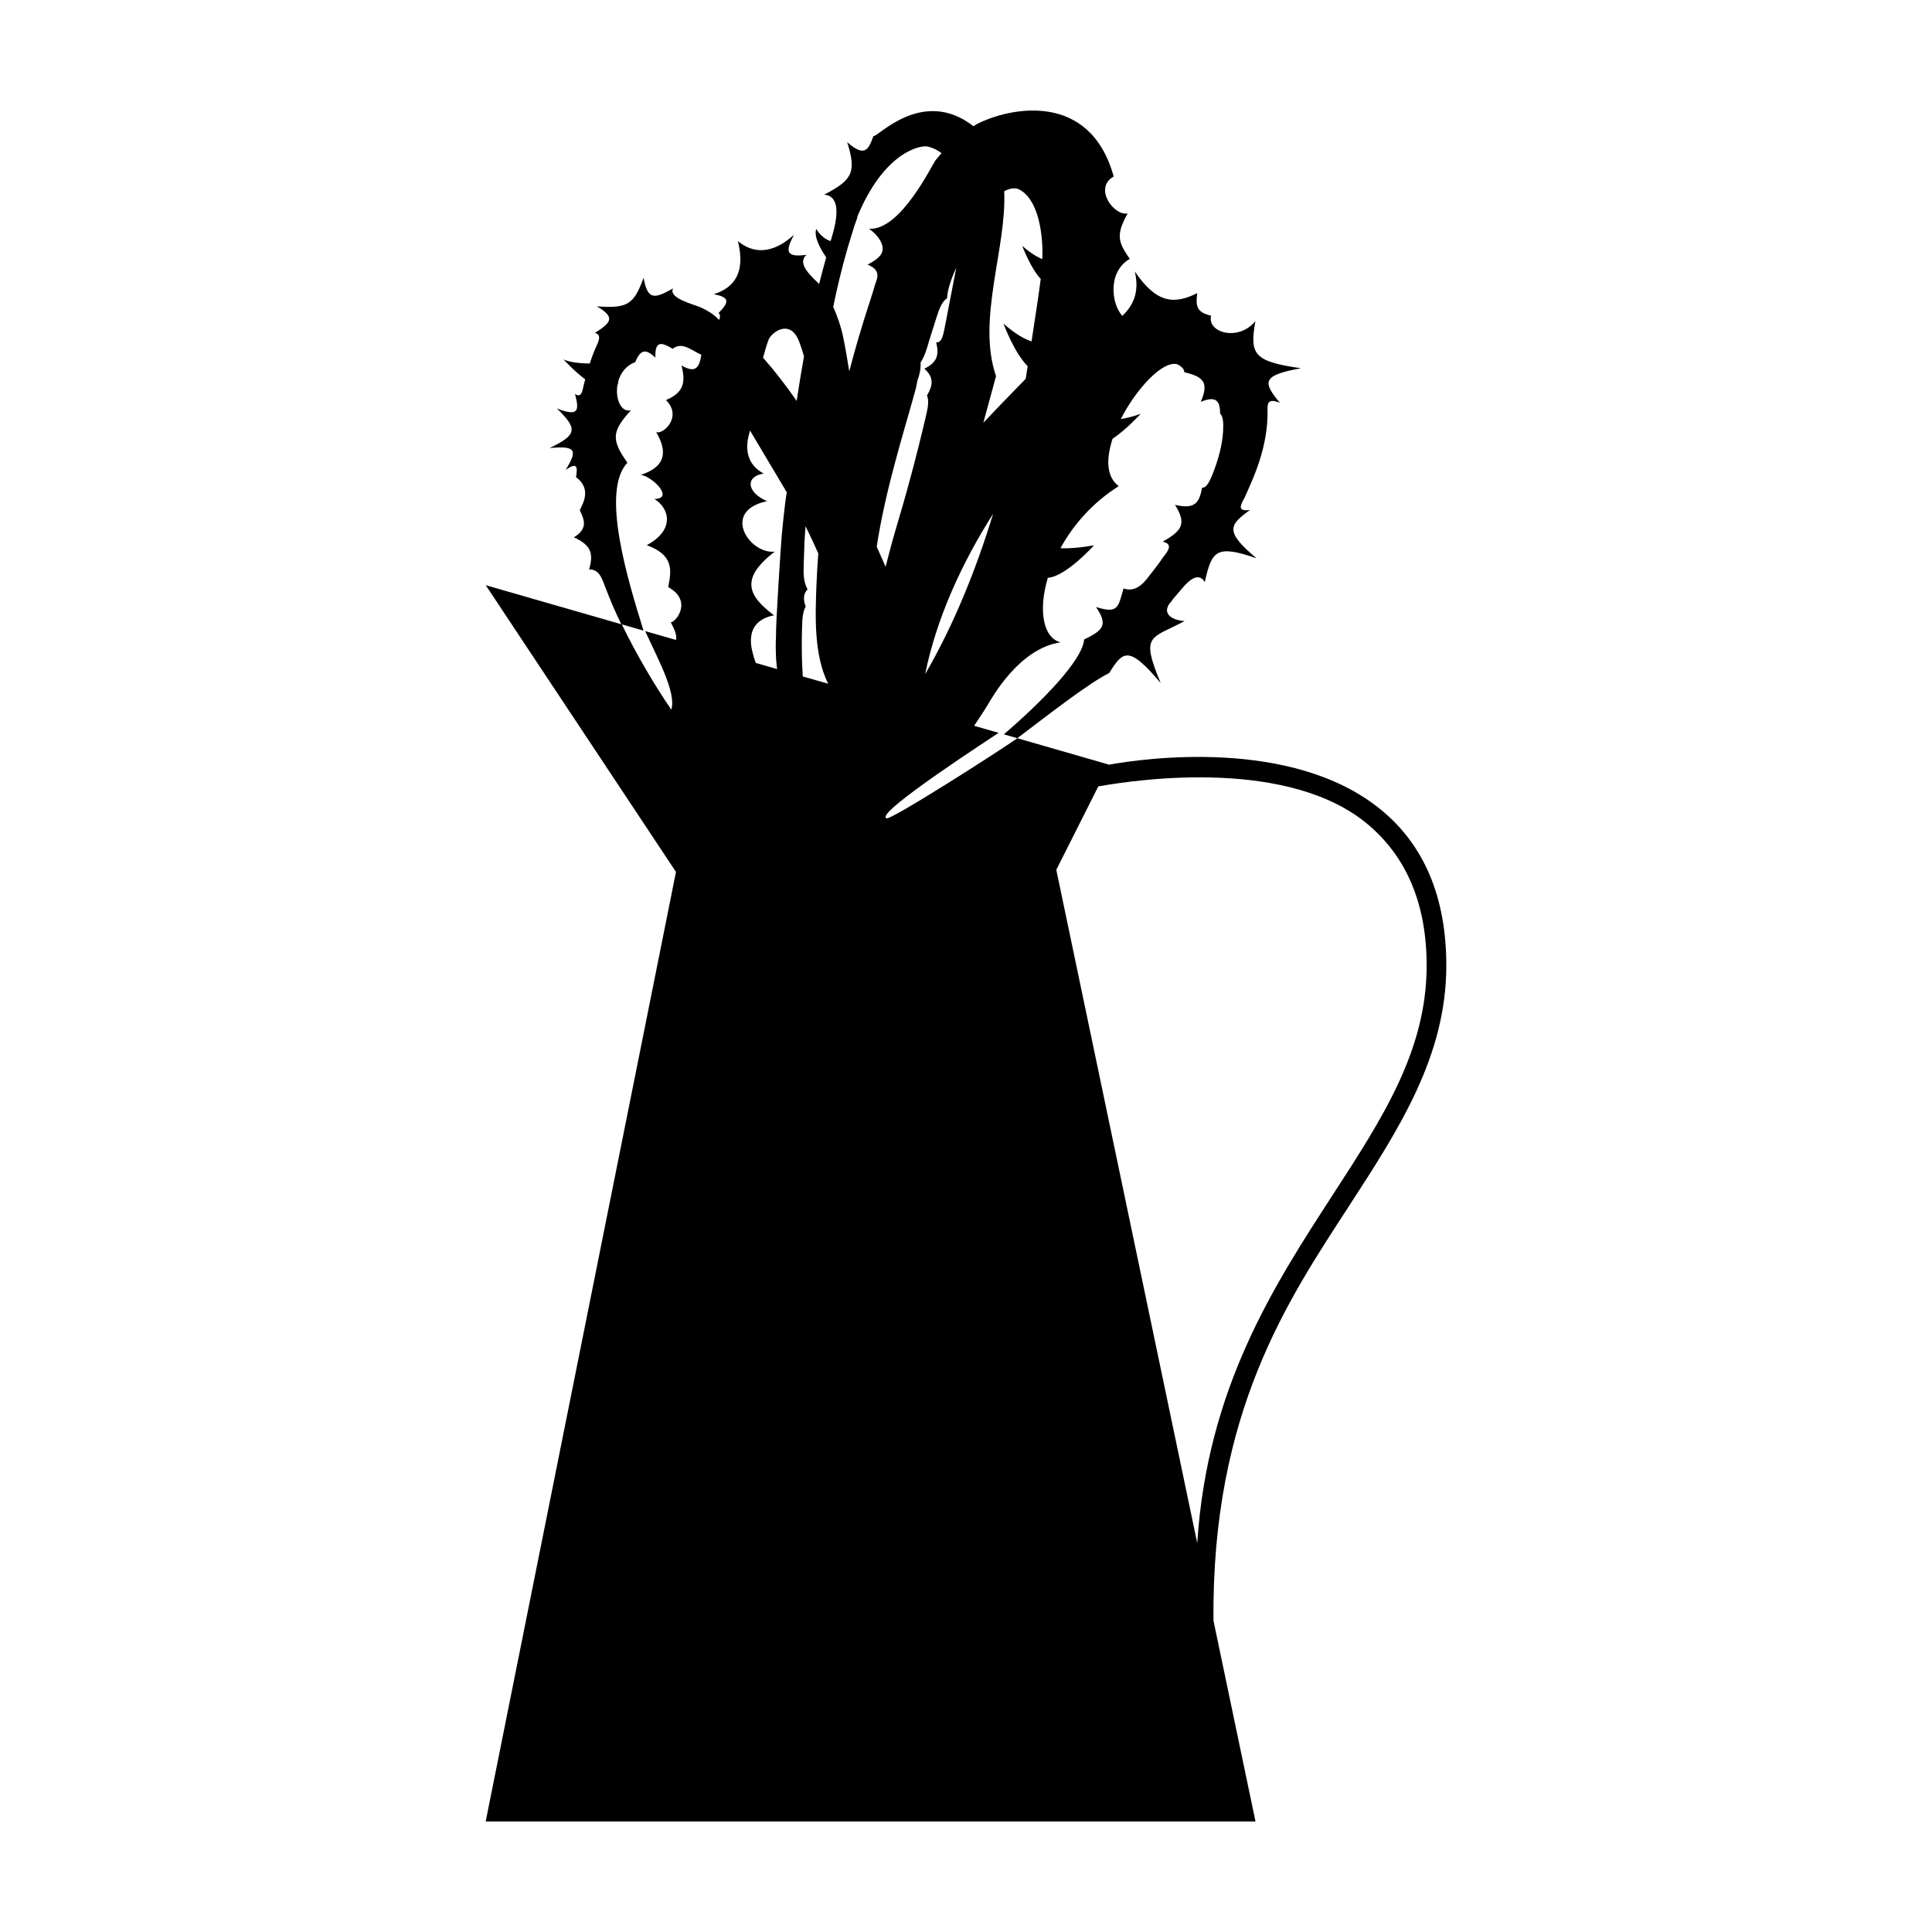
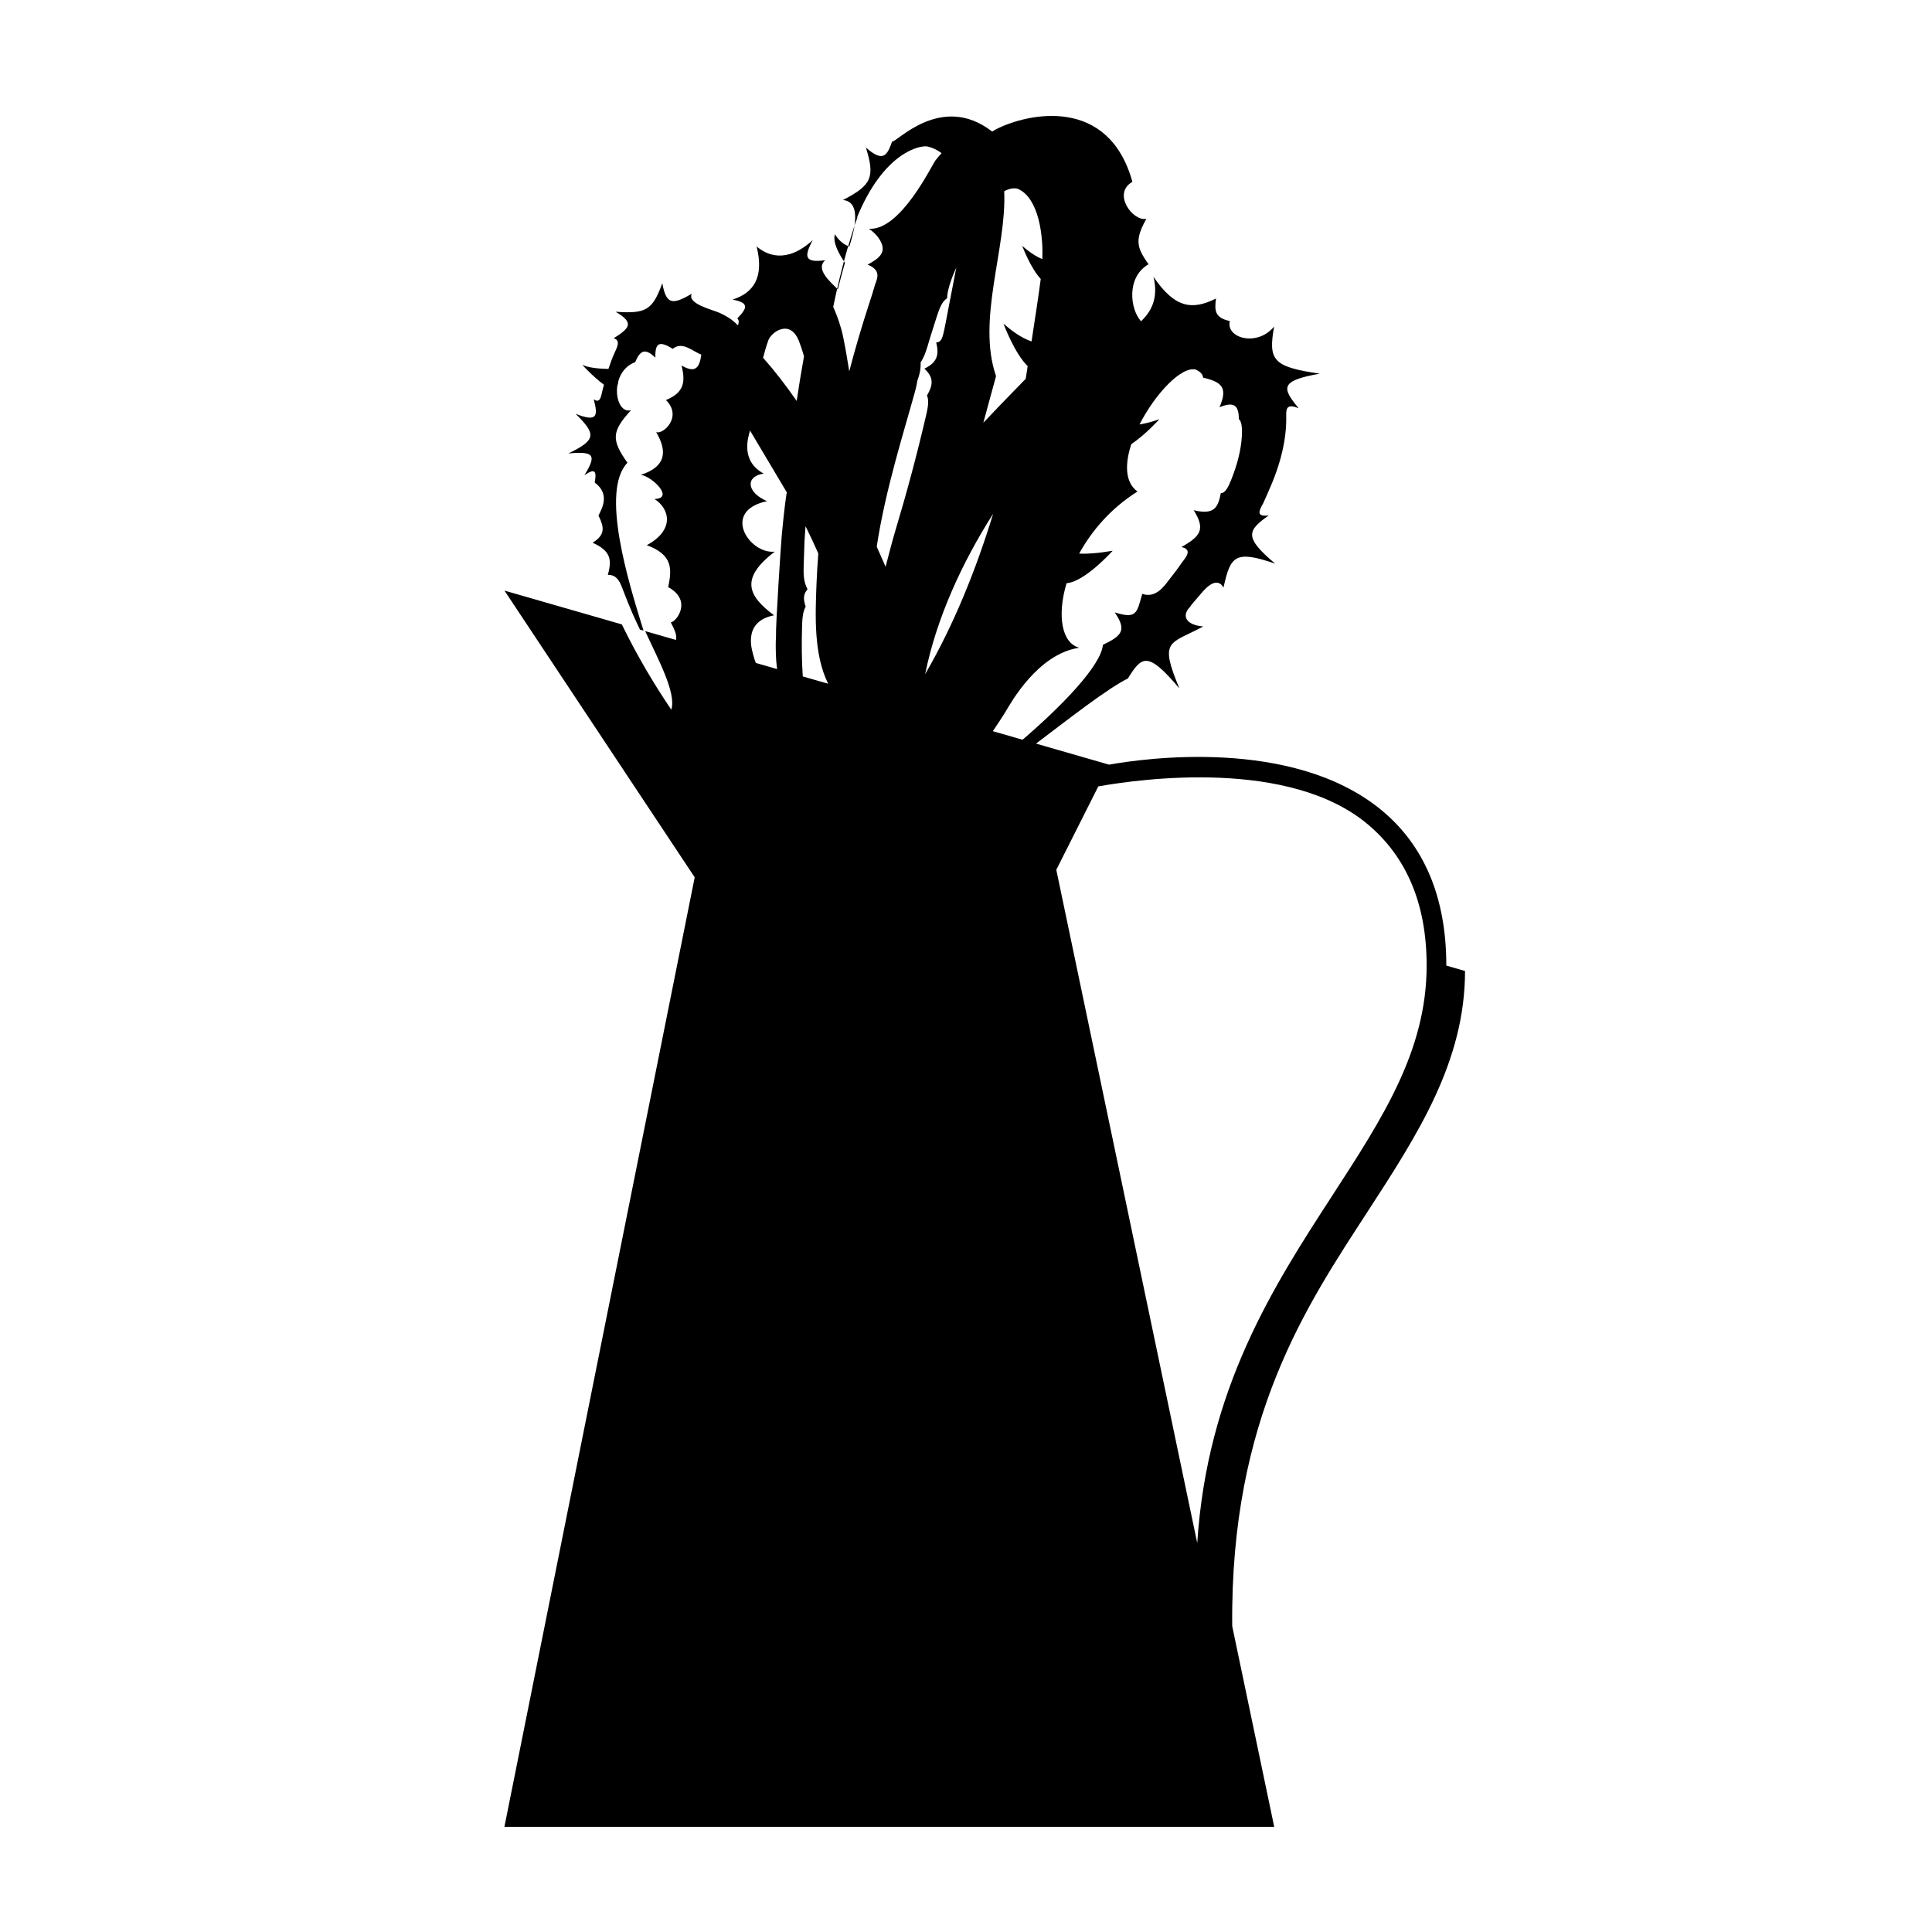
<svg xmlns="http://www.w3.org/2000/svg" fill="#000000" width="800px" height="800px" version="1.1" viewBox="144 144 512 512">
-   <path d="m527.29 399.89c0-18.102-5.883-32.047-17.508-41.457-23.473-19.016-62.598-13.453-71.867-11.793l-24.312-7.004c-4.102 2.961-34.23 22.254-34.707 21.195-3.215-1.328 29.246-22.203 29.746-22.625l-6.488-1.867c1.176-1.797 2.41-3.57 3.516-5.406 1.125-1.844 8.359-15.121 19.406-16.703-4.656-1.18-5.961-8.488-3.387-17.109 4.793-0.312 12.227-8.594 12.227-8.594-4.106 0.699-6.938 0.852-8.891 0.762 3.289-6.004 8.352-11.977 15.457-16.461-3.367-2.473-3.34-7.336-1.641-12.543 3.82-2.574 7.453-6.621 7.453-6.621-2.09 0.754-3.773 1.148-5.266 1.391 4.152-8.148 11.145-15.543 14.914-14.531 0 0 1.898 0.762 1.918 2.125 5.129 1.188 6.555 2.731 4.359 7.844 4.336-1.785 5.066 0 5.148 3.168 0.766 0.586 0.898 2.555 0.77 4.586-0.215 3.606-1.211 7.418-2.727 11.254-0.762 1.914-1.641 3.844-2.836 3.742-0.754 3.926-1.82 5.824-7.188 4.543 3.113 5.004 1.93 6.832-3.254 9.754 2.766 0.629 1.535 2.348 0.133 4.098-1.027 1.543-2.242 3.109-3.402 4.578-1.16 1.473-3.445 5.023-7.117 3.734-1.438 5.16-1.512 6.711-7.289 4.918 3.231 4.719 1.934 6.168-3.141 8.594-0.449 5.496-11.039 16.359-21.285 25.145l3.566 1.027c9.18-6.949 19.004-14.625 24.344-17.262 3.672-5.91 5.195-7.394 13.648 2.637-5.438-13.039-2.625-11.637 6.34-16.418-4.519-0.371-5.898-2.75-3.492-5.219 0.105-0.293 1.25-1.578 2.41-2.934 1.16-1.355 4.398-5.547 6.438-2.176 1.844-8.34 3.012-9.992 13.695-6.316-8.418-7.062-7.316-8.797-1.707-12.785-3.523 0.457-2.535-1.336-1.441-3.281 0.742-1.676 1.586-3.516 2.336-5.356 1.508-3.684 2.637-7.406 3.238-11.082 0.344-2.07 0.516-4.121 0.504-6.109-0.035-2.055-0.25-4.051 3.289-2.562-4.422-5.379-5.09-7.285 5.602-9.176-12.52-1.805-13.688-3.586-12.102-12.504-4.465 5.492-12.871 3.109-11.742-1.441-4.047-0.867-4.07-2.812-3.668-5.969-6.262 3.133-10.887 2.609-16.555-5.742 1.414 5.953-0.816 9.34-3.293 11.777-2.883-3.062-4.016-11.672 1.977-15.113-0.609-0.852-1.578-2.231-2.125-3.531-1.094-2.602-0.484-4.883 1.547-8.52-3.547 0.801-9.16-6.691-3.699-9.785-6.293-22.738-27.508-18.305-36.102-13.961-0.367 0.188-0.711 0.434-1.062 0.637-0.02-0.012-0.031-0.023-0.047-0.035-13.543-10.488-25.555 3.231-26.469 2.656-1.336 3.805-2.414 5.602-6.953 1.602 2.481 7.898 1.492 10.004-6.07 13.91 5.367 0.508 2.656 9.152 1.688 12.309-2.434-0.727-3.812-3.219-3.812-3.219-0.699 2.106 1.148 5.375 2.641 7.547-0.641 2.332-1.301 4.656-1.879 7.043-2.238-2.18-5.969-5.461-3.34-7.727-5.371 0.742-5.762-0.805-3.301-5.324-7.133 6.484-12.309 3.848-14.879 1.684 2.047 8.281-0.863 12.309-6.398 14.09 4.656 0.828 3.809 2.352 1.258 4.996 0.488 0.316 0.457 0.973 0.223 1.777-0.102-0.047-0.176-0.117-0.277-0.16-1.258-1.359-2.883-2.301-4.519-3.066-1.754-0.828-8.852-2.43-7.465-5.098-4.957 2.816-6.746 3.141-7.82-2.797-2.621 7.168-4.312 8.117-12.383 7.562 5.055 2.926 3.734 4.352-0.508 7.023 1.926 0.543 0.934 2.328 0.082 4.227-0.559 1.254-1.023 2.574-1.465 3.906-2.555-0.059-5.305-0.316-6.934-1.098 0 0 2.625 2.949 5.742 5.285-0.133 0.543-0.309 1.078-0.422 1.629-0.363 1.676-0.656 3.367-2.281 2.223 1.16 4.469 0.984 6.106-4.805 3.856 5.531 5.414 5.453 6.938-1.918 10.496 7.281-0.699 7.281 0.734 4.258 5.789 3.094-2.191 3.168-0.754 2.731 1.93 4.367 3.195 1.605 7.359 0.988 8.758 1.461 2.898 1.949 5.043-1.551 7.176 4.609 2.133 5.231 4.258 4.031 8.52 2.551-0.039 3.289 2.062 4.074 4.144 0.785 2.082 1.629 4.141 2.508 6.191 0.609 1.41 1.289 2.793 1.945 4.18l-35.922-10.344 50.418 75.988-50.43 251.64h204.01l-11.133-53.191c-0.539-55.312 19.824-85.109 35.953-109.97 13.246-20.406 25.746-39.688 25.746-63.652zm-202.66-159.02c0.977 4.137 0.871 7.074-4.137 9.145 4.465 4.465-0.789 9.234-2.613 8.496 3.043 5.113 2.602 9.195-4.047 11.324 3.109 0.492 8.941 6.309 3.606 6.398 4.137 2.637 5.336 8.293-2.035 12.242 7.043 2.586 6.629 6.481 5.672 11.117 6.488 3.551 2.191 9.176 0.695 9.344 1.055 1.988 1.676 3.508 1.371 4.656l-8.168-2.348c3.164 6.957 8.379 16.418 6.922 20.824-4.727-6.973-9.215-14.594-13.105-22.602l5.75 1.652c-4.062-13.062-11.461-37.023-4.262-44.488-4.363-6.137-4.152-8.344 0.938-13.91-2.625 0.664-4.168-2.973-3.602-6.602 0.16-0.328 0.23-0.699 0.242-1.102 0.609-2.144 2.012-4.137 4.469-5.027 1.223-2.898 2.481-4.016 5.356-1.199-0.133-4.238 1.27-4.379 4.609-2.348 2.559-2.117 5.297 0.707 7.559 1.535-0.52 3.953-1.895 4.801-5.219 2.891zm26.555 44.844c-0.203 2.047-1.668 24.344-1.535 26.91-0.125 1.969-0.074 4.219 0.051 6.43 0.047 0.777 0.176 1.484 0.238 2.254l-5.633-1.621c-0.195-0.555-0.43-1.094-0.555-1.668-0.223-0.996-3.445-9.215 5.371-10.957-6.625-4.992-9.359-9.578 0.207-16.871-6.707 0.75-14.359-10.777-2.066-13.375-5.602-2.457-5.652-6.648-0.863-7.305-6.191-3.344-4.168-9.566-3.633-11.41 2.211 3.719 6.848 11.492 9.73 16.355-0.652 4.043-1.215 10.281-1.312 11.258zm-4.965-46.91c0.434-1.633 0.891-3.238 1.422-4.68 0.75-2.051 5.723-5.773 8.102 0.301 0.492 1.258 0.922 2.606 1.324 3.988-0.734 4.109-1.379 8.09-1.941 11.836-2.848-4.109-5.824-7.969-8.906-11.445zm10.527 84.461c-0.312-4.332-0.312-8.902-0.195-12.977 0.055-2.102 0.141-4.062 0.961-5.547-0.691-1.934-0.637-3.391 0.5-4.559-1.117-2.051-1.082-4.16-1.031-6.277 0.051-2.109 0.121-4.227 0.211-6.34 0.059-1.367 0.207-2.731 0.277-4.098 0.066 0.133 0.137 0.258 0.203 0.387 1.117 2.238 2.16 4.523 3.184 6.82-0.203 2.715-0.371 5.43-0.48 8.137-0.297 8.137-0.797 18.57 3.094 26.379zm53.379-128.59c1.188-0.629 2.398-0.941 3.535-0.656 1.457 0.59 2.57 1.688 3.465 3.074 1.789 2.766 2.707 6.664 3.039 11.098 0.109 1.473 0.117 2.984 0.066 4.473-1.422-0.574-3.164-1.598-5.34-3.523 0 0 2.168 5.844 4.914 8.785-0.473 3.707-1.445 10.148-2.434 16.547-1.863-0.609-4.301-1.941-7.438-4.707 0 0 2.856 7.785 6.414 11.273-0.176 1.16-0.352 2.293-0.523 3.352-4.168 4.258-9.078 9.332-11.23 11.645 2.023-7.387 3.367-12.363 3.367-12.363-5.172-14.957 2.859-33.906 2.164-48.996zm-2.938 85.488c-4.516 14.758-10.395 29.383-18.016 42.5 3.004-14.852 9.789-29.598 18.016-42.5zm-32.824-55.793c-1.934 5.926-3.715 11.949-5.305 18.035-0.48-3.078-1.004-6.141-1.629-9.176-0.57-2.68-1.48-5.367-2.621-7.906 1.023-4.961 2.246-10.16 3.691-15.16 0.762-2.629 1.586-5.203 2.019-6.602 1.352-3.512 0.418-1.508 0.418-1.508 7.254-18.051 17.184-19.602 18.828-19.234 1.473 0.328 2.691 0.953 3.758 1.773-0.52 0.598-1.047 1.184-1.547 1.812-1.066 1.355-9.305 18.777-17.688 18.219 1.789 1.223 2.863 2.68 3.34 3.894 0.953 2.43-0.469 3.898-3.707 5.613 3.414 1.375 2.75 3.289 2.019 5.164-0.492 1.766-1.059 3.488-1.578 5.074zm1.977 64.508c2.262-15.035 7.332-30.852 10.078-40.867 0.211-0.762 0.492-1.84 0.691-3.144 0.52-1.352 0.945-2.926 0.863-4.828 1.074-1.621 1.637-3.566 2.238-5.656 0.641-2.055 1.316-4.246 2.051-6.504 0.629-1.93 1.293-3.906 2.727-4.852-0.016-1.754 1.039-5.125 2.43-8.074-1.395 7.023-2.957 15.527-3.211 16.586-0.387 1.762-0.719 3.234-2.109 3.203 0.785 3.203 0.371 5.266-3.133 6.957 2.66 2.422 2.223 4.484 0.695 7.106 0.629 1.484 0.168 3.535-0.312 5.586-2.387 10.242-5.113 20.41-8.141 30.469-0.816 2.731-1.633 5.961-2.519 9.34-0.734-1.688-1.523-3.473-2.348-5.32zm84.941 264.06-37.352-178.43 11.133-22.105c11.527-2.051 50.691-7.391 71.445 10.078 10.172 8.559 15.566 20.953 15.566 37.398 0 22.43-11.543 40.215-24.91 60.82-15.652 24.129-33.227 51.242-35.883 92.234z" />
+   <path d="m527.29 399.89c0-18.102-5.883-32.047-17.508-41.457-23.473-19.016-62.598-13.453-71.867-11.793l-24.312-7.004l-6.488-1.867c1.176-1.797 2.41-3.57 3.516-5.406 1.125-1.844 8.359-15.121 19.406-16.703-4.656-1.18-5.961-8.488-3.387-17.109 4.793-0.312 12.227-8.594 12.227-8.594-4.106 0.699-6.938 0.852-8.891 0.762 3.289-6.004 8.352-11.977 15.457-16.461-3.367-2.473-3.34-7.336-1.641-12.543 3.82-2.574 7.453-6.621 7.453-6.621-2.09 0.754-3.773 1.148-5.266 1.391 4.152-8.148 11.145-15.543 14.914-14.531 0 0 1.898 0.762 1.918 2.125 5.129 1.188 6.555 2.731 4.359 7.844 4.336-1.785 5.066 0 5.148 3.168 0.766 0.586 0.898 2.555 0.77 4.586-0.215 3.606-1.211 7.418-2.727 11.254-0.762 1.914-1.641 3.844-2.836 3.742-0.754 3.926-1.82 5.824-7.188 4.543 3.113 5.004 1.93 6.832-3.254 9.754 2.766 0.629 1.535 2.348 0.133 4.098-1.027 1.543-2.242 3.109-3.402 4.578-1.16 1.473-3.445 5.023-7.117 3.734-1.438 5.16-1.512 6.711-7.289 4.918 3.231 4.719 1.934 6.168-3.141 8.594-0.449 5.496-11.039 16.359-21.285 25.145l3.566 1.027c9.18-6.949 19.004-14.625 24.344-17.262 3.672-5.91 5.195-7.394 13.648 2.637-5.438-13.039-2.625-11.637 6.34-16.418-4.519-0.371-5.898-2.75-3.492-5.219 0.105-0.293 1.25-1.578 2.41-2.934 1.16-1.355 4.398-5.547 6.438-2.176 1.844-8.34 3.012-9.992 13.695-6.316-8.418-7.062-7.316-8.797-1.707-12.785-3.523 0.457-2.535-1.336-1.441-3.281 0.742-1.676 1.586-3.516 2.336-5.356 1.508-3.684 2.637-7.406 3.238-11.082 0.344-2.07 0.516-4.121 0.504-6.109-0.035-2.055-0.25-4.051 3.289-2.562-4.422-5.379-5.09-7.285 5.602-9.176-12.52-1.805-13.688-3.586-12.102-12.504-4.465 5.492-12.871 3.109-11.742-1.441-4.047-0.867-4.07-2.812-3.668-5.969-6.262 3.133-10.887 2.609-16.555-5.742 1.414 5.953-0.816 9.34-3.293 11.777-2.883-3.062-4.016-11.672 1.977-15.113-0.609-0.852-1.578-2.231-2.125-3.531-1.094-2.602-0.484-4.883 1.547-8.52-3.547 0.801-9.16-6.691-3.699-9.785-6.293-22.738-27.508-18.305-36.102-13.961-0.367 0.188-0.711 0.434-1.062 0.637-0.02-0.012-0.031-0.023-0.047-0.035-13.543-10.488-25.555 3.231-26.469 2.656-1.336 3.805-2.414 5.602-6.953 1.602 2.481 7.898 1.492 10.004-6.07 13.91 5.367 0.508 2.656 9.152 1.688 12.309-2.434-0.727-3.812-3.219-3.812-3.219-0.699 2.106 1.148 5.375 2.641 7.547-0.641 2.332-1.301 4.656-1.879 7.043-2.238-2.18-5.969-5.461-3.34-7.727-5.371 0.742-5.762-0.805-3.301-5.324-7.133 6.484-12.309 3.848-14.879 1.684 2.047 8.281-0.863 12.309-6.398 14.09 4.656 0.828 3.809 2.352 1.258 4.996 0.488 0.316 0.457 0.973 0.223 1.777-0.102-0.047-0.176-0.117-0.277-0.16-1.258-1.359-2.883-2.301-4.519-3.066-1.754-0.828-8.852-2.43-7.465-5.098-4.957 2.816-6.746 3.141-7.82-2.797-2.621 7.168-4.312 8.117-12.383 7.562 5.055 2.926 3.734 4.352-0.508 7.023 1.926 0.543 0.934 2.328 0.082 4.227-0.559 1.254-1.023 2.574-1.465 3.906-2.555-0.059-5.305-0.316-6.934-1.098 0 0 2.625 2.949 5.742 5.285-0.133 0.543-0.309 1.078-0.422 1.629-0.363 1.676-0.656 3.367-2.281 2.223 1.16 4.469 0.984 6.106-4.805 3.856 5.531 5.414 5.453 6.938-1.918 10.496 7.281-0.699 7.281 0.734 4.258 5.789 3.094-2.191 3.168-0.754 2.731 1.93 4.367 3.195 1.605 7.359 0.988 8.758 1.461 2.898 1.949 5.043-1.551 7.176 4.609 2.133 5.231 4.258 4.031 8.52 2.551-0.039 3.289 2.062 4.074 4.144 0.785 2.082 1.629 4.141 2.508 6.191 0.609 1.41 1.289 2.793 1.945 4.18l-35.922-10.344 50.418 75.988-50.43 251.64h204.01l-11.133-53.191c-0.539-55.312 19.824-85.109 35.953-109.97 13.246-20.406 25.746-39.688 25.746-63.652zm-202.66-159.02c0.977 4.137 0.871 7.074-4.137 9.145 4.465 4.465-0.789 9.234-2.613 8.496 3.043 5.113 2.602 9.195-4.047 11.324 3.109 0.492 8.941 6.309 3.606 6.398 4.137 2.637 5.336 8.293-2.035 12.242 7.043 2.586 6.629 6.481 5.672 11.117 6.488 3.551 2.191 9.176 0.695 9.344 1.055 1.988 1.676 3.508 1.371 4.656l-8.168-2.348c3.164 6.957 8.379 16.418 6.922 20.824-4.727-6.973-9.215-14.594-13.105-22.602l5.75 1.652c-4.062-13.062-11.461-37.023-4.262-44.488-4.363-6.137-4.152-8.344 0.938-13.91-2.625 0.664-4.168-2.973-3.602-6.602 0.16-0.328 0.23-0.699 0.242-1.102 0.609-2.144 2.012-4.137 4.469-5.027 1.223-2.898 2.481-4.016 5.356-1.199-0.133-4.238 1.27-4.379 4.609-2.348 2.559-2.117 5.297 0.707 7.559 1.535-0.52 3.953-1.895 4.801-5.219 2.891zm26.555 44.844c-0.203 2.047-1.668 24.344-1.535 26.91-0.125 1.969-0.074 4.219 0.051 6.43 0.047 0.777 0.176 1.484 0.238 2.254l-5.633-1.621c-0.195-0.555-0.43-1.094-0.555-1.668-0.223-0.996-3.445-9.215 5.371-10.957-6.625-4.992-9.359-9.578 0.207-16.871-6.707 0.75-14.359-10.777-2.066-13.375-5.602-2.457-5.652-6.648-0.863-7.305-6.191-3.344-4.168-9.566-3.633-11.41 2.211 3.719 6.848 11.492 9.73 16.355-0.652 4.043-1.215 10.281-1.312 11.258zm-4.965-46.91c0.434-1.633 0.891-3.238 1.422-4.68 0.75-2.051 5.723-5.773 8.102 0.301 0.492 1.258 0.922 2.606 1.324 3.988-0.734 4.109-1.379 8.09-1.941 11.836-2.848-4.109-5.824-7.969-8.906-11.445zm10.527 84.461c-0.312-4.332-0.312-8.902-0.195-12.977 0.055-2.102 0.141-4.062 0.961-5.547-0.691-1.934-0.637-3.391 0.5-4.559-1.117-2.051-1.082-4.16-1.031-6.277 0.051-2.109 0.121-4.227 0.211-6.34 0.059-1.367 0.207-2.731 0.277-4.098 0.066 0.133 0.137 0.258 0.203 0.387 1.117 2.238 2.16 4.523 3.184 6.82-0.203 2.715-0.371 5.43-0.48 8.137-0.297 8.137-0.797 18.57 3.094 26.379zm53.379-128.59c1.188-0.629 2.398-0.941 3.535-0.656 1.457 0.59 2.57 1.688 3.465 3.074 1.789 2.766 2.707 6.664 3.039 11.098 0.109 1.473 0.117 2.984 0.066 4.473-1.422-0.574-3.164-1.598-5.34-3.523 0 0 2.168 5.844 4.914 8.785-0.473 3.707-1.445 10.148-2.434 16.547-1.863-0.609-4.301-1.941-7.438-4.707 0 0 2.856 7.785 6.414 11.273-0.176 1.16-0.352 2.293-0.523 3.352-4.168 4.258-9.078 9.332-11.23 11.645 2.023-7.387 3.367-12.363 3.367-12.363-5.172-14.957 2.859-33.906 2.164-48.996zm-2.938 85.488c-4.516 14.758-10.395 29.383-18.016 42.5 3.004-14.852 9.789-29.598 18.016-42.5zm-32.824-55.793c-1.934 5.926-3.715 11.949-5.305 18.035-0.48-3.078-1.004-6.141-1.629-9.176-0.57-2.68-1.48-5.367-2.621-7.906 1.023-4.961 2.246-10.16 3.691-15.16 0.762-2.629 1.586-5.203 2.019-6.602 1.352-3.512 0.418-1.508 0.418-1.508 7.254-18.051 17.184-19.602 18.828-19.234 1.473 0.328 2.691 0.953 3.758 1.773-0.52 0.598-1.047 1.184-1.547 1.812-1.066 1.355-9.305 18.777-17.688 18.219 1.789 1.223 2.863 2.68 3.34 3.894 0.953 2.43-0.469 3.898-3.707 5.613 3.414 1.375 2.75 3.289 2.019 5.164-0.492 1.766-1.059 3.488-1.578 5.074zm1.977 64.508c2.262-15.035 7.332-30.852 10.078-40.867 0.211-0.762 0.492-1.84 0.691-3.144 0.52-1.352 0.945-2.926 0.863-4.828 1.074-1.621 1.637-3.566 2.238-5.656 0.641-2.055 1.316-4.246 2.051-6.504 0.629-1.93 1.293-3.906 2.727-4.852-0.016-1.754 1.039-5.125 2.43-8.074-1.395 7.023-2.957 15.527-3.211 16.586-0.387 1.762-0.719 3.234-2.109 3.203 0.785 3.203 0.371 5.266-3.133 6.957 2.66 2.422 2.223 4.484 0.695 7.106 0.629 1.484 0.168 3.535-0.312 5.586-2.387 10.242-5.113 20.41-8.141 30.469-0.816 2.731-1.633 5.961-2.519 9.34-0.734-1.688-1.523-3.473-2.348-5.32zm84.941 264.06-37.352-178.43 11.133-22.105c11.527-2.051 50.691-7.391 71.445 10.078 10.172 8.559 15.566 20.953 15.566 37.398 0 22.43-11.543 40.215-24.91 60.82-15.652 24.129-33.227 51.242-35.883 92.234z" />
</svg>